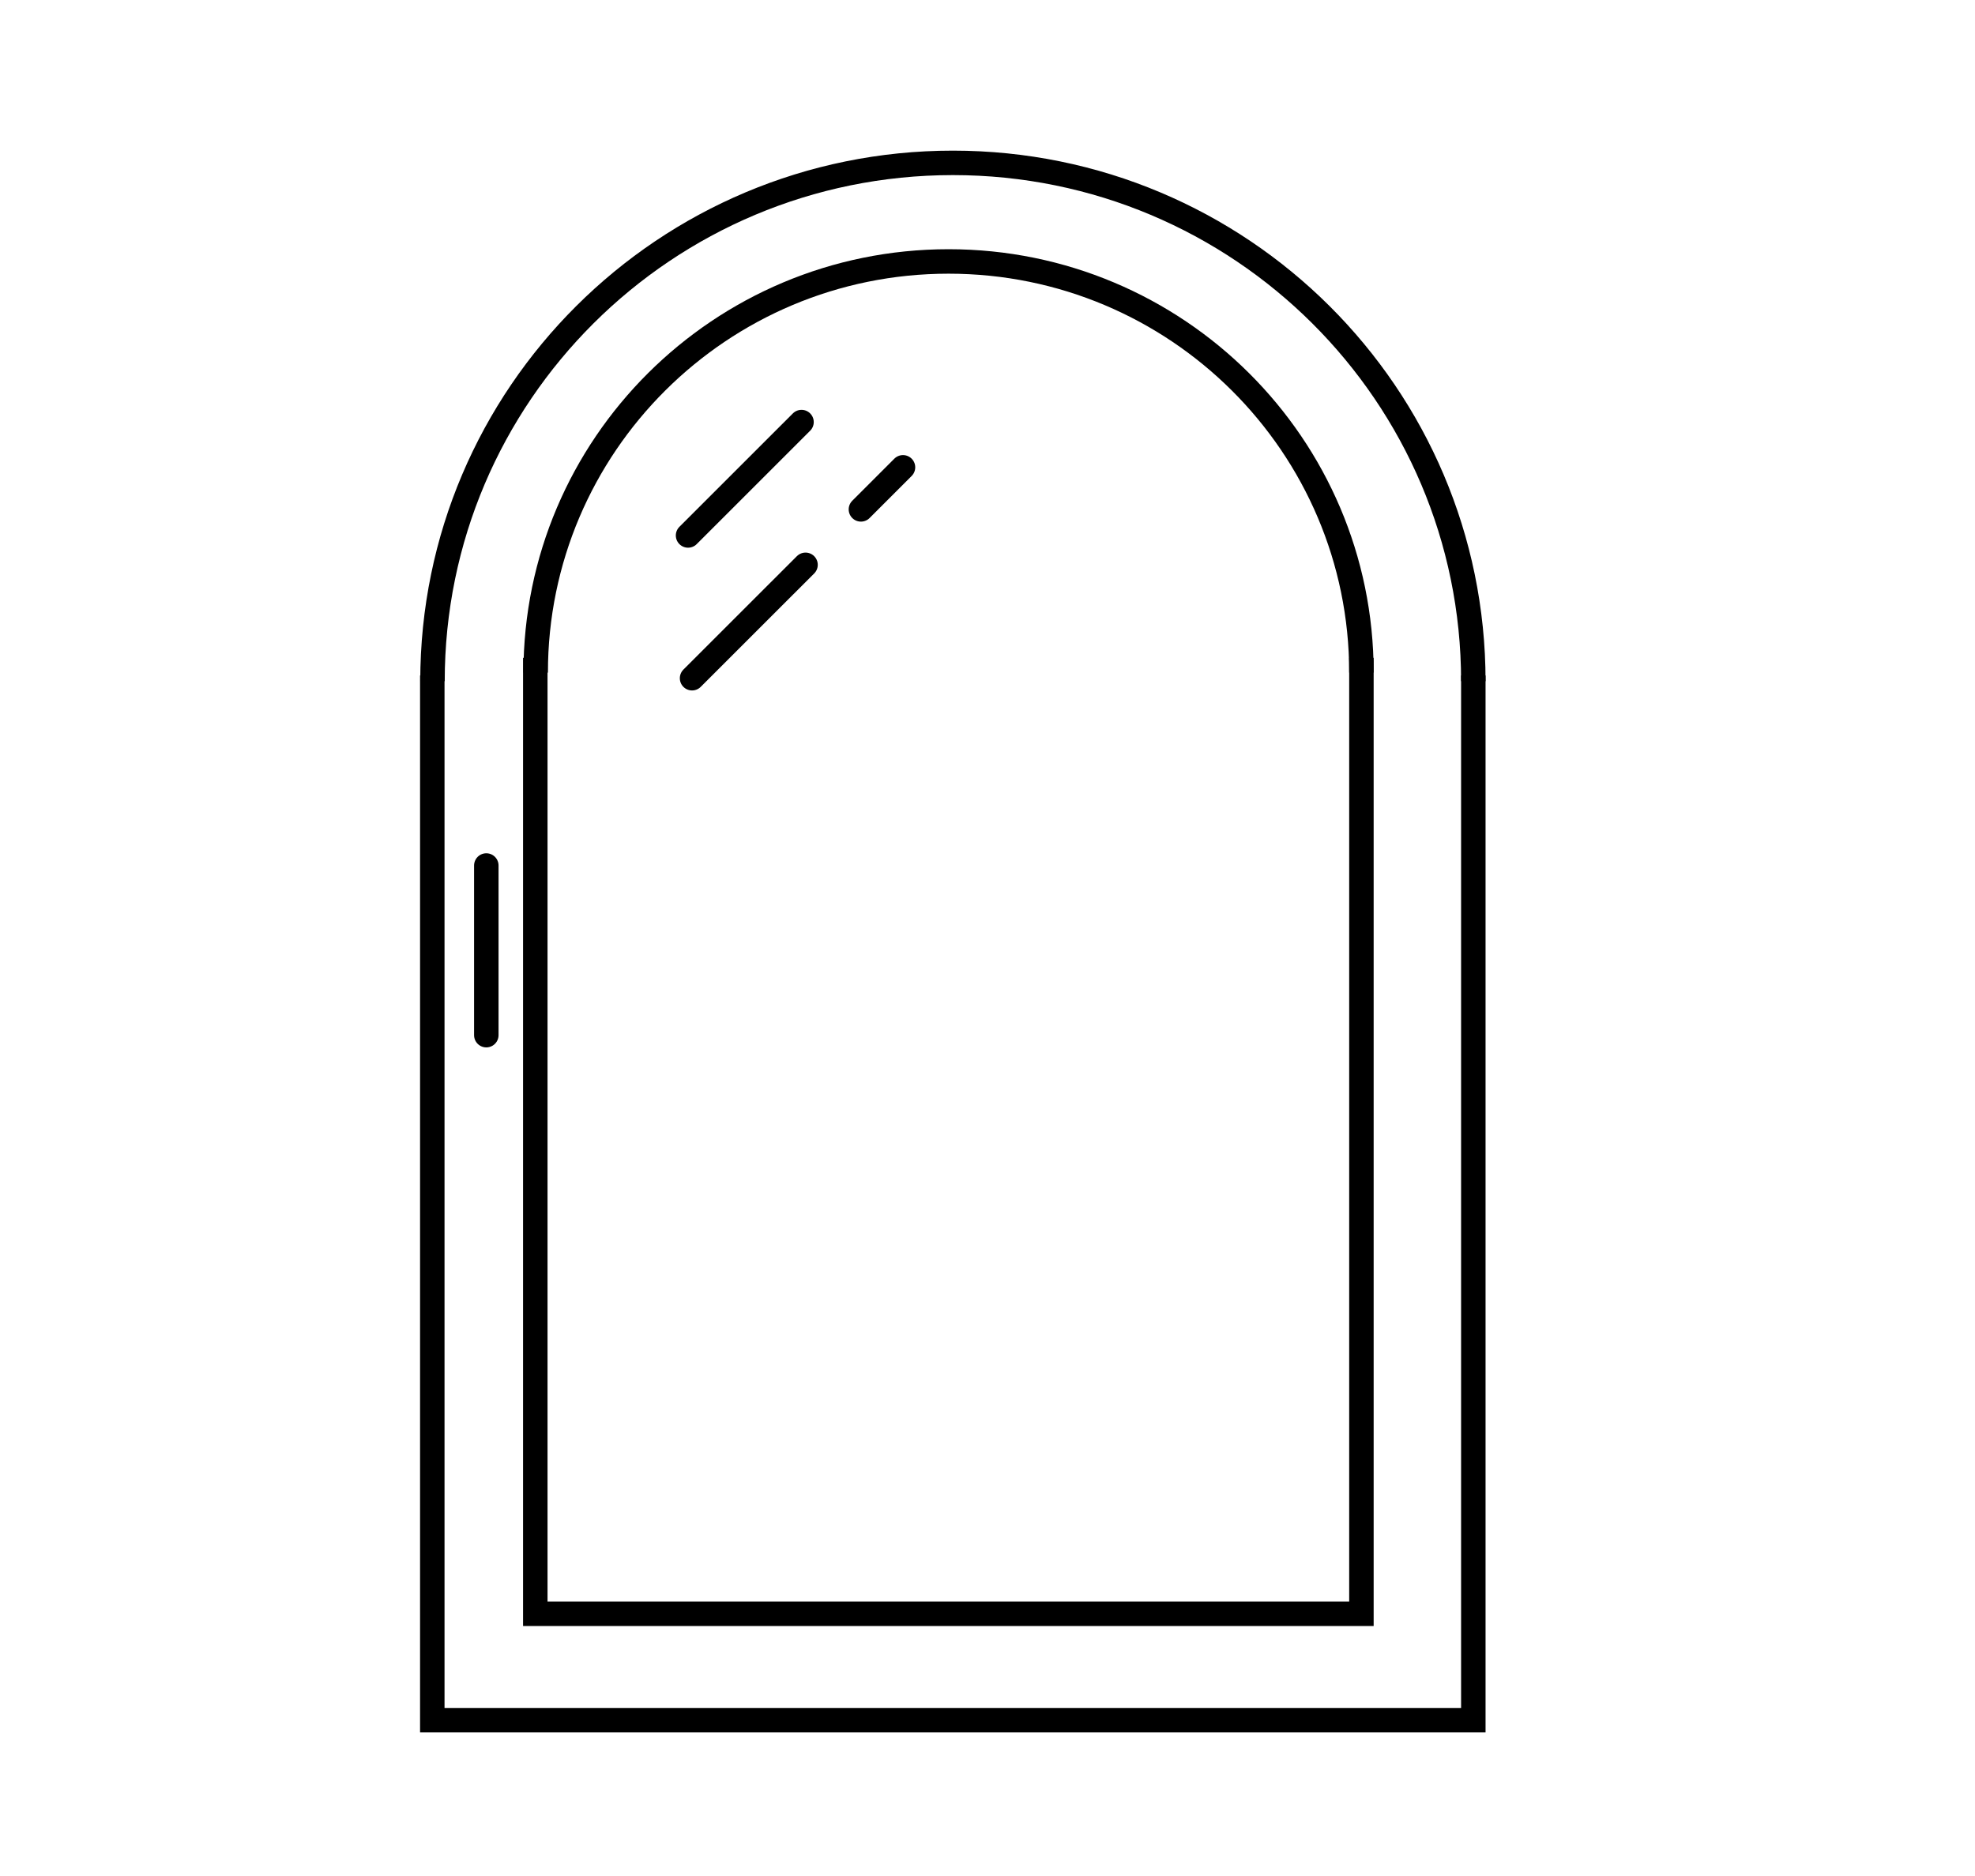
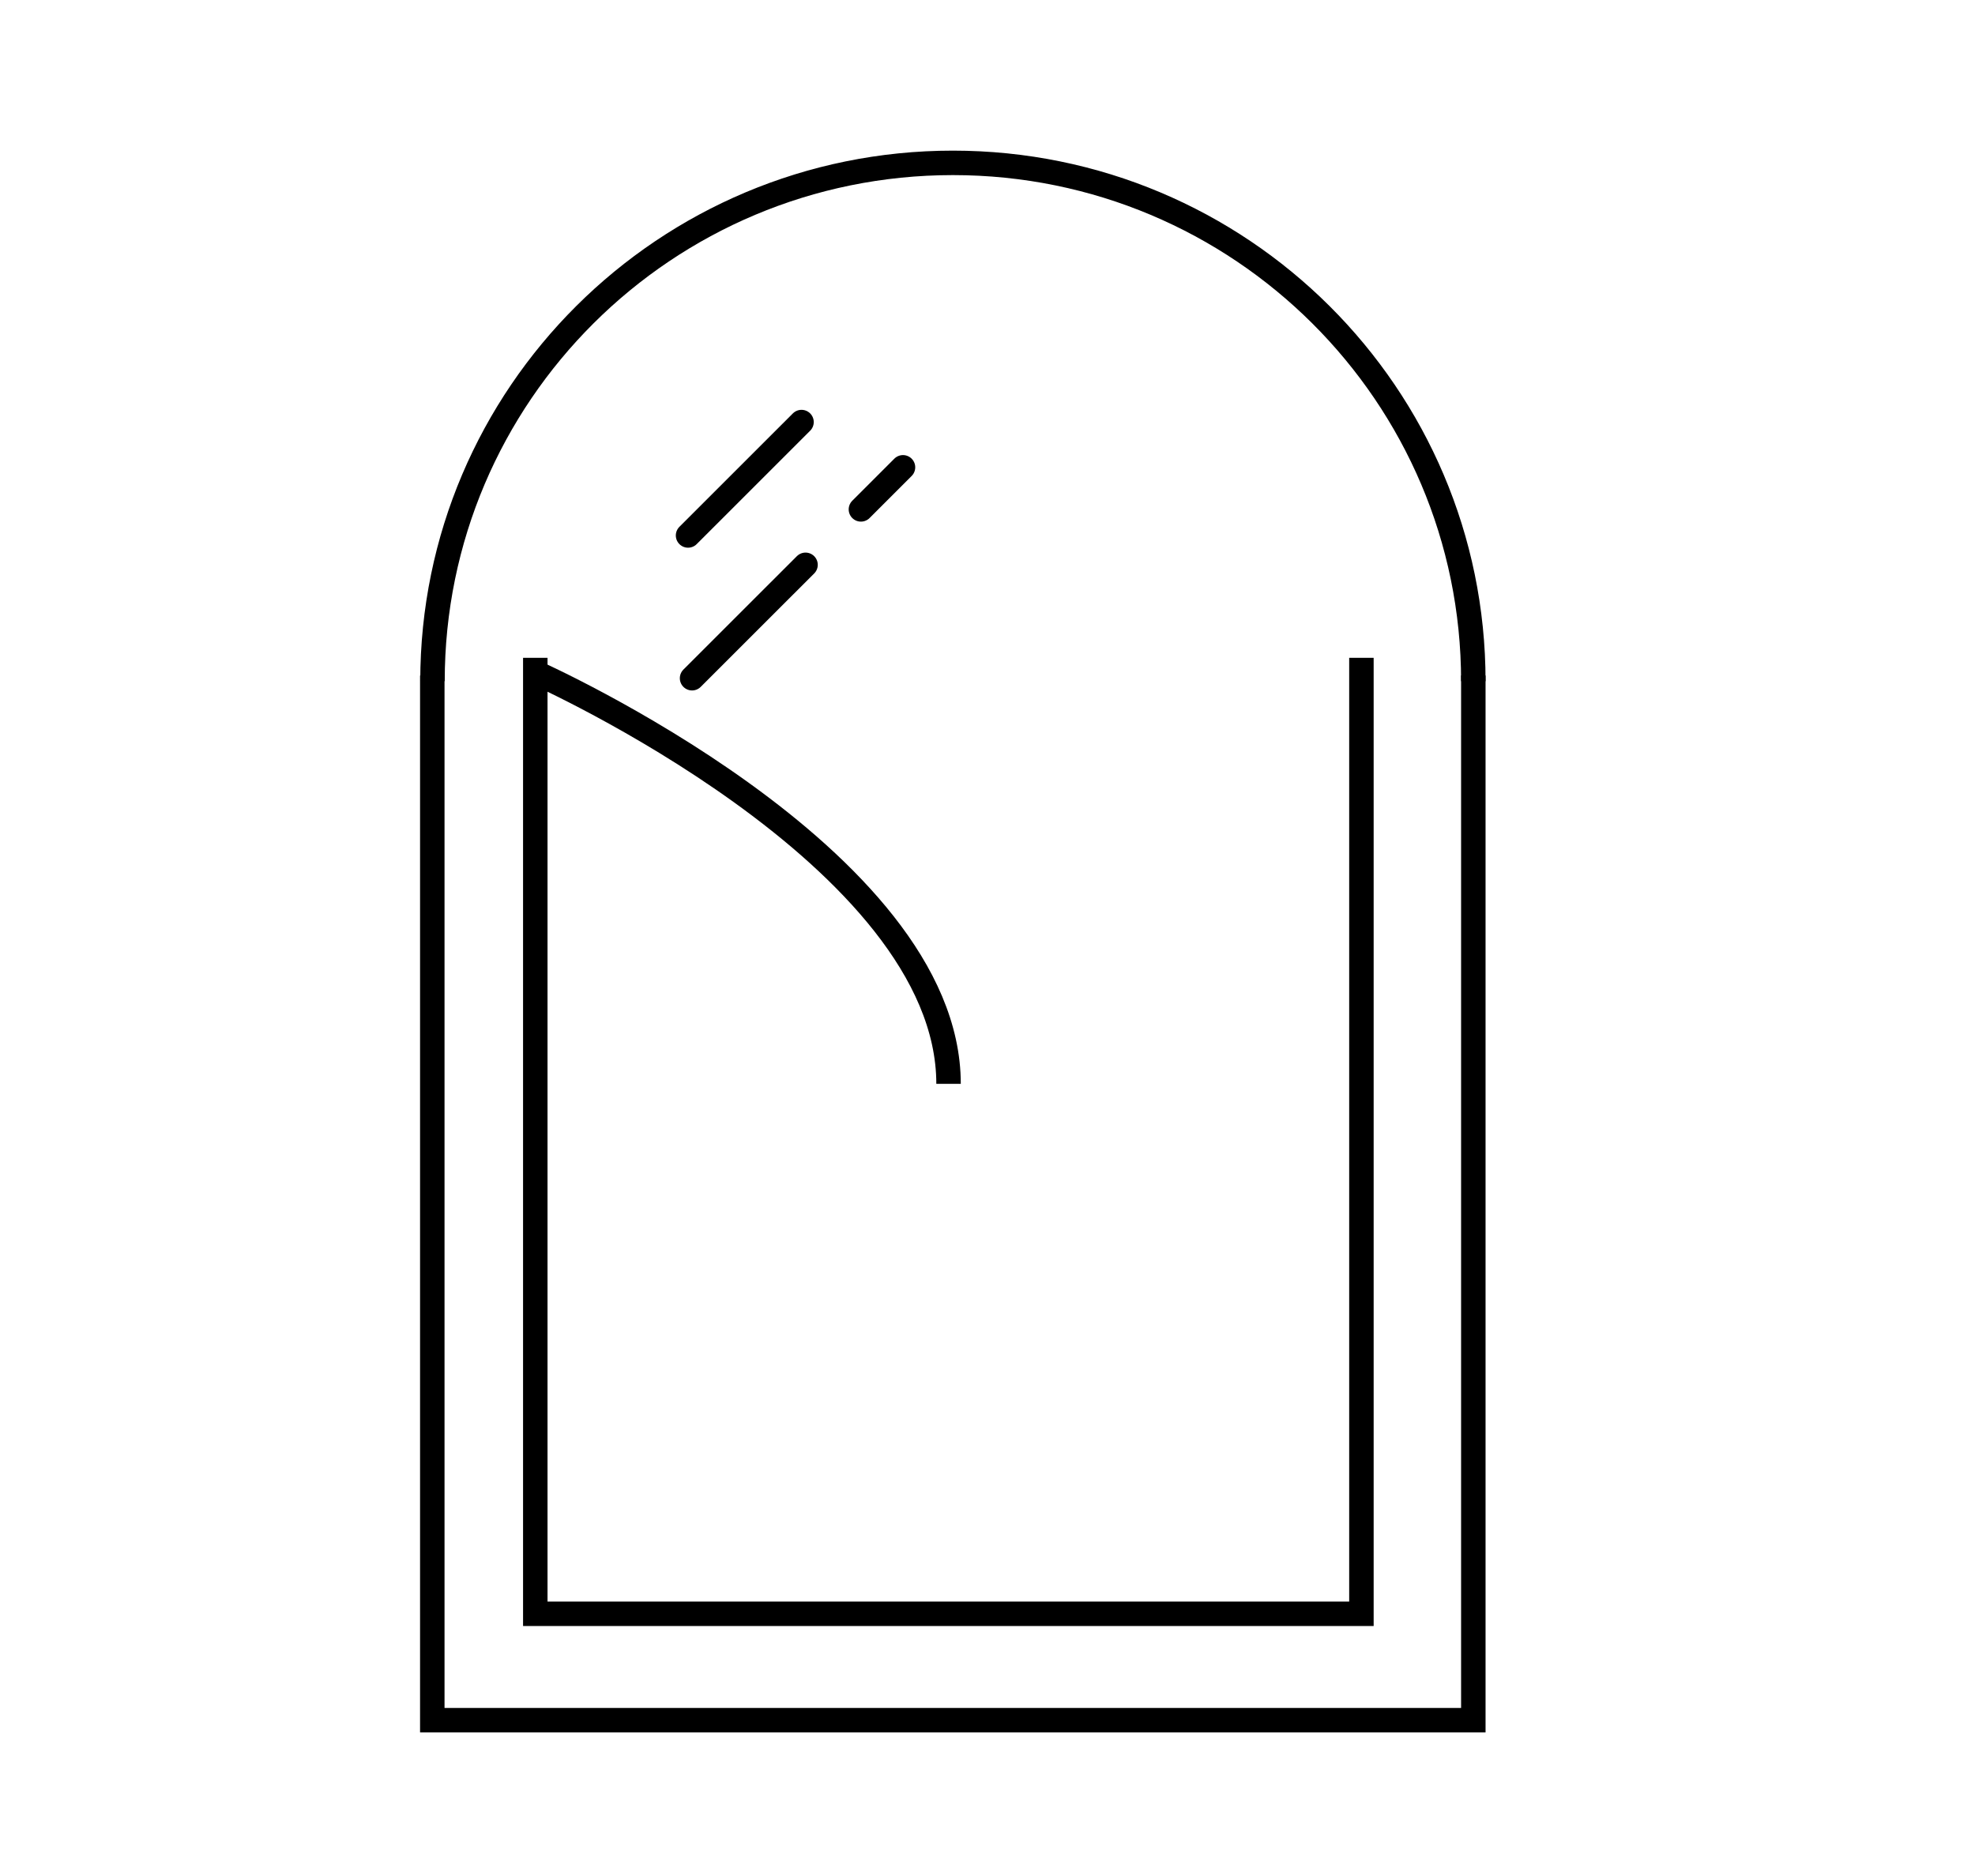
<svg xmlns="http://www.w3.org/2000/svg" id="_Rundbogenfenster" data-name=" Rundbogenfenster" viewBox="0 0 403.64 383.51">
  <defs>
    <style>
      .cls-1, .cls-2 {
        fill: none;
        stroke: #000;
        stroke-miterlimit: 10;
        stroke-width: 5px;
      }

      .cls-2 {
        stroke-linecap: round;
      }
    </style>
  </defs>
  <polyline class="cls-1" points="301.11 138.07 301.11 351.61 88.35 351.61 88.35 138.07" />
  <polyline class="cls-1" points="278.24 134.46 278.24 329.86 109.4 329.86 109.4 134.46" />
-   <line class="cls-2" x1="99.39" y1="176.91" x2="99.39" y2="211.59" />
  <line class="cls-2" x1="164.63" y1="115.45" x2="141.44" y2="138.63" />
  <line class="cls-2" x1="184.55" y1="95.52" x2="175.95" y2="104.12" />
  <line class="cls-2" x1="163.81" y1="86.27" x2="140.62" y2="109.45" />
  <path class="cls-1" d="m88.39,139.24c0-58.52,47.62-105.95,106.36-105.95s106.36,47.44,106.36,105.95" />
-   <path class="cls-1" d="m109.48,137.49c0-46.42,37.78-84.05,84.38-84.05s84.38,37.63,84.38,84.05" />
+   <path class="cls-1" d="m109.48,137.49s84.38,37.63,84.38,84.05" />
</svg>